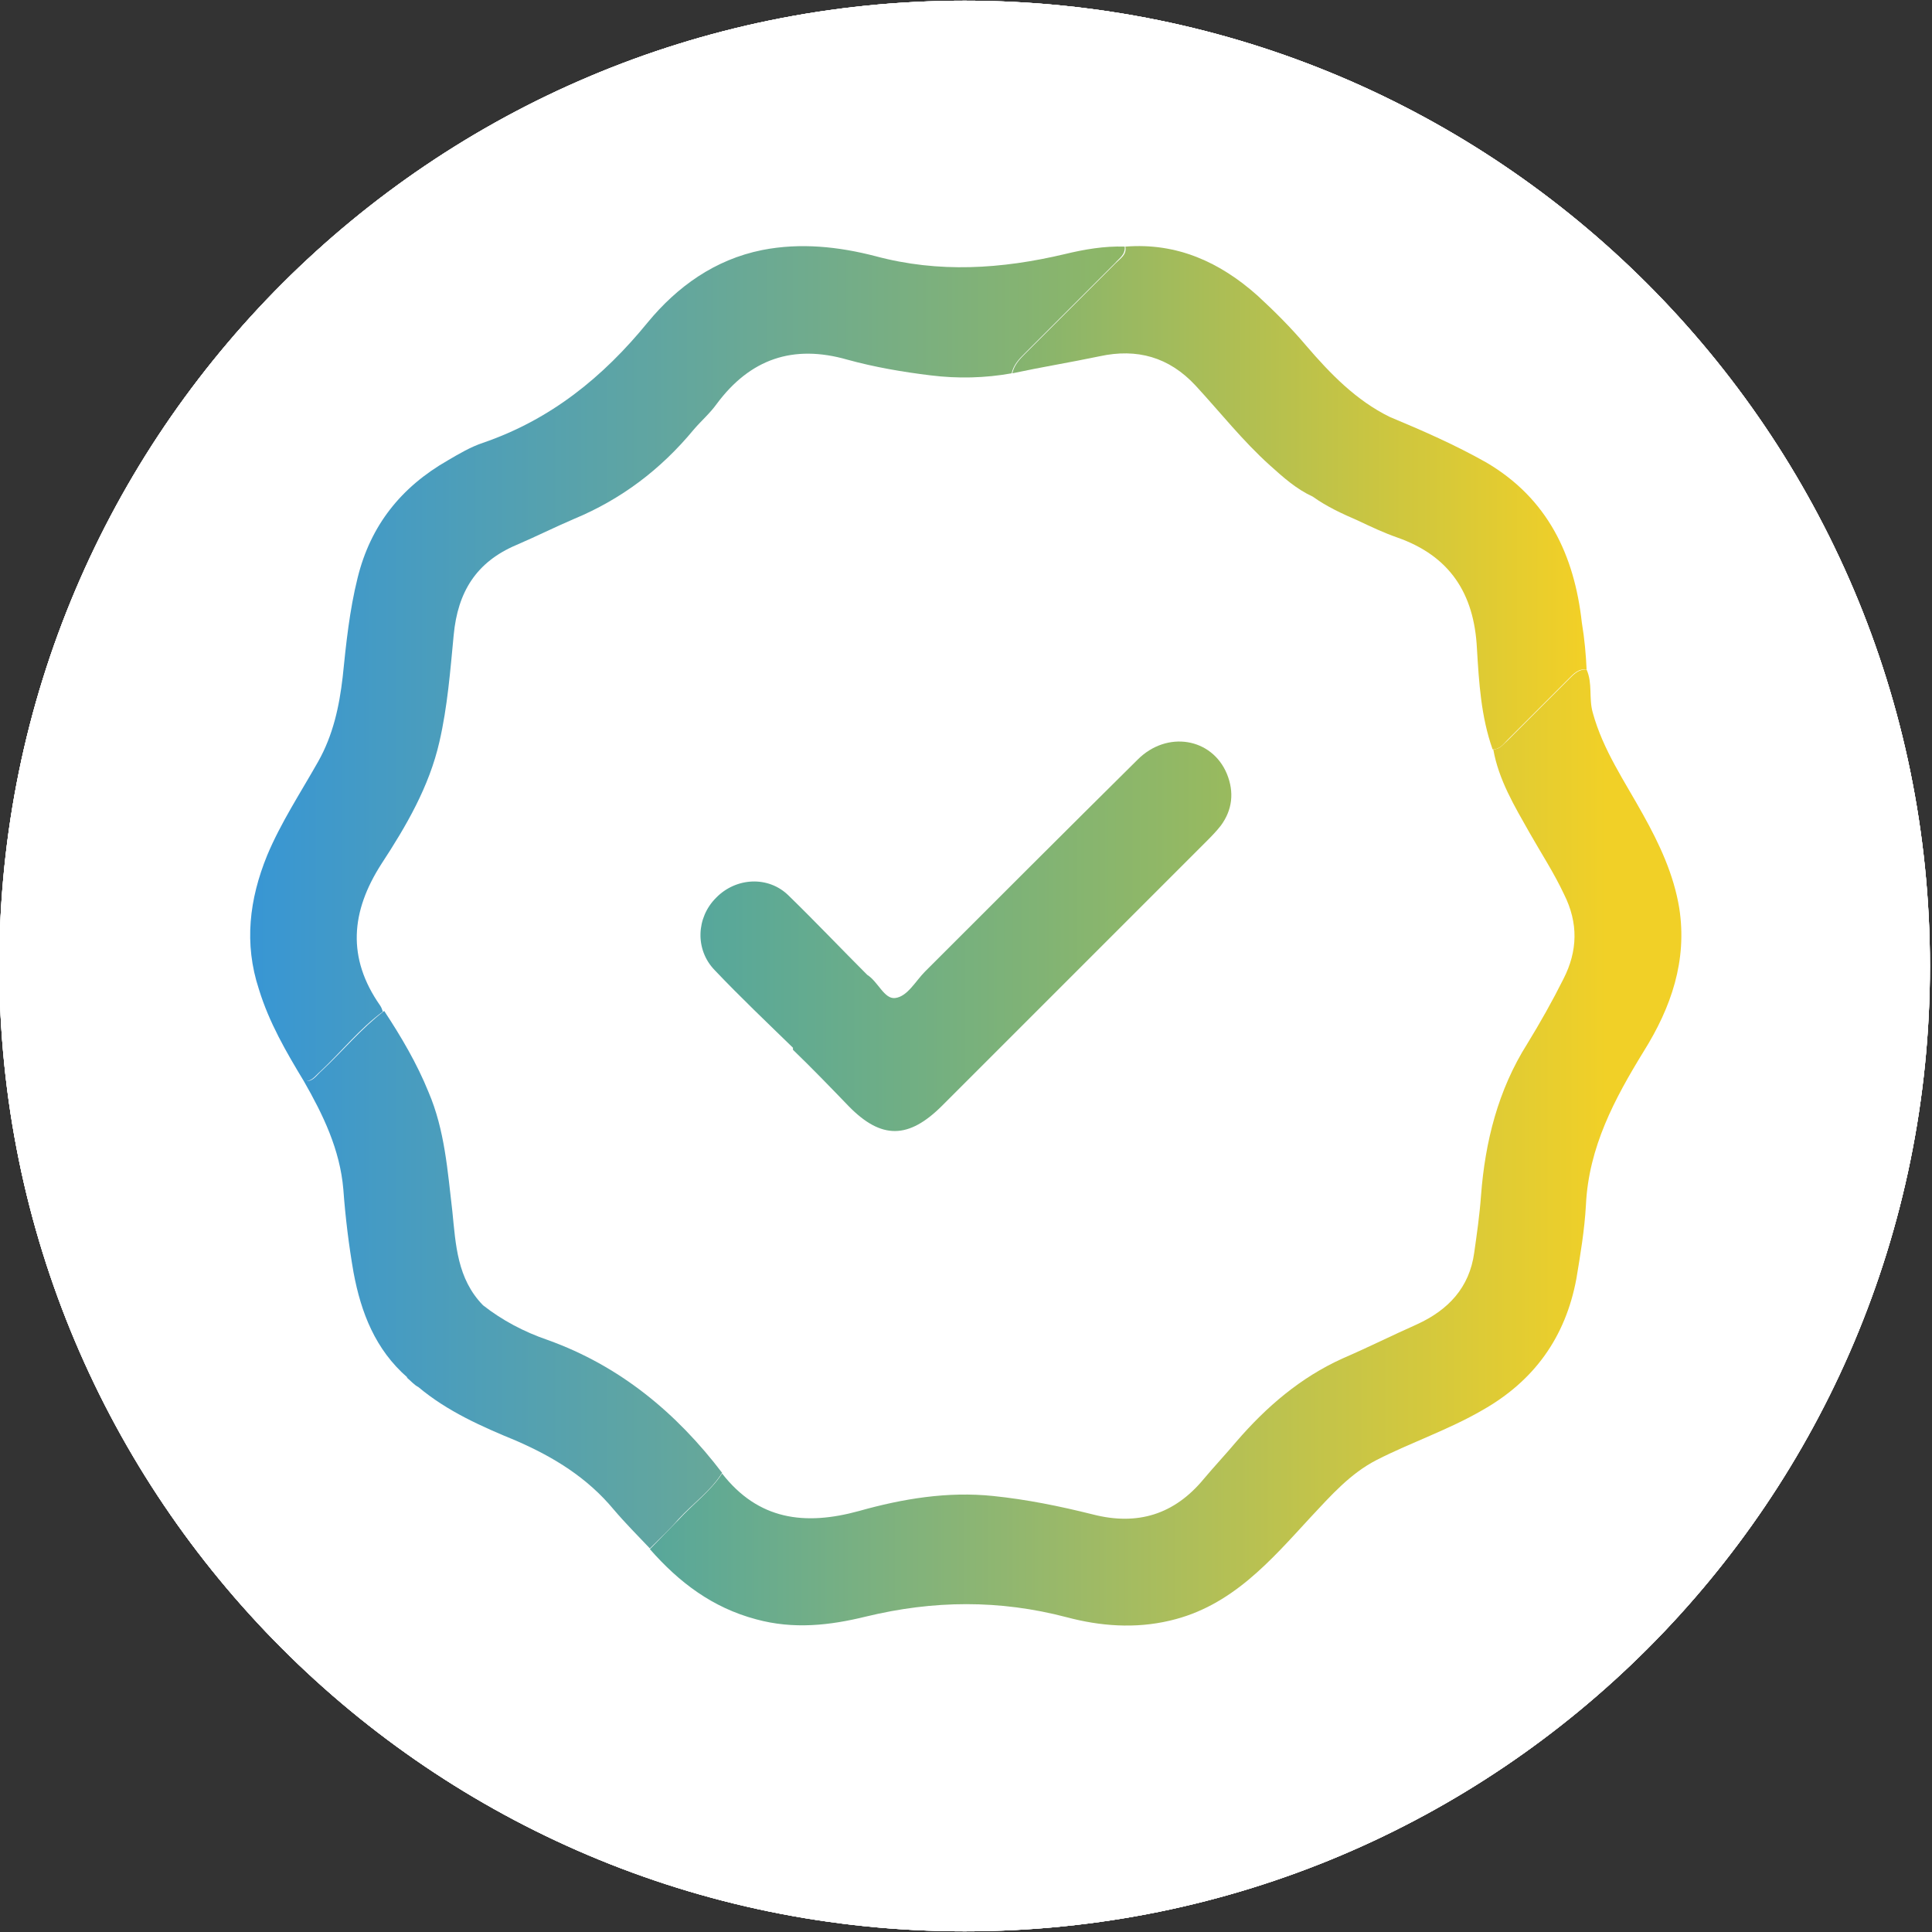
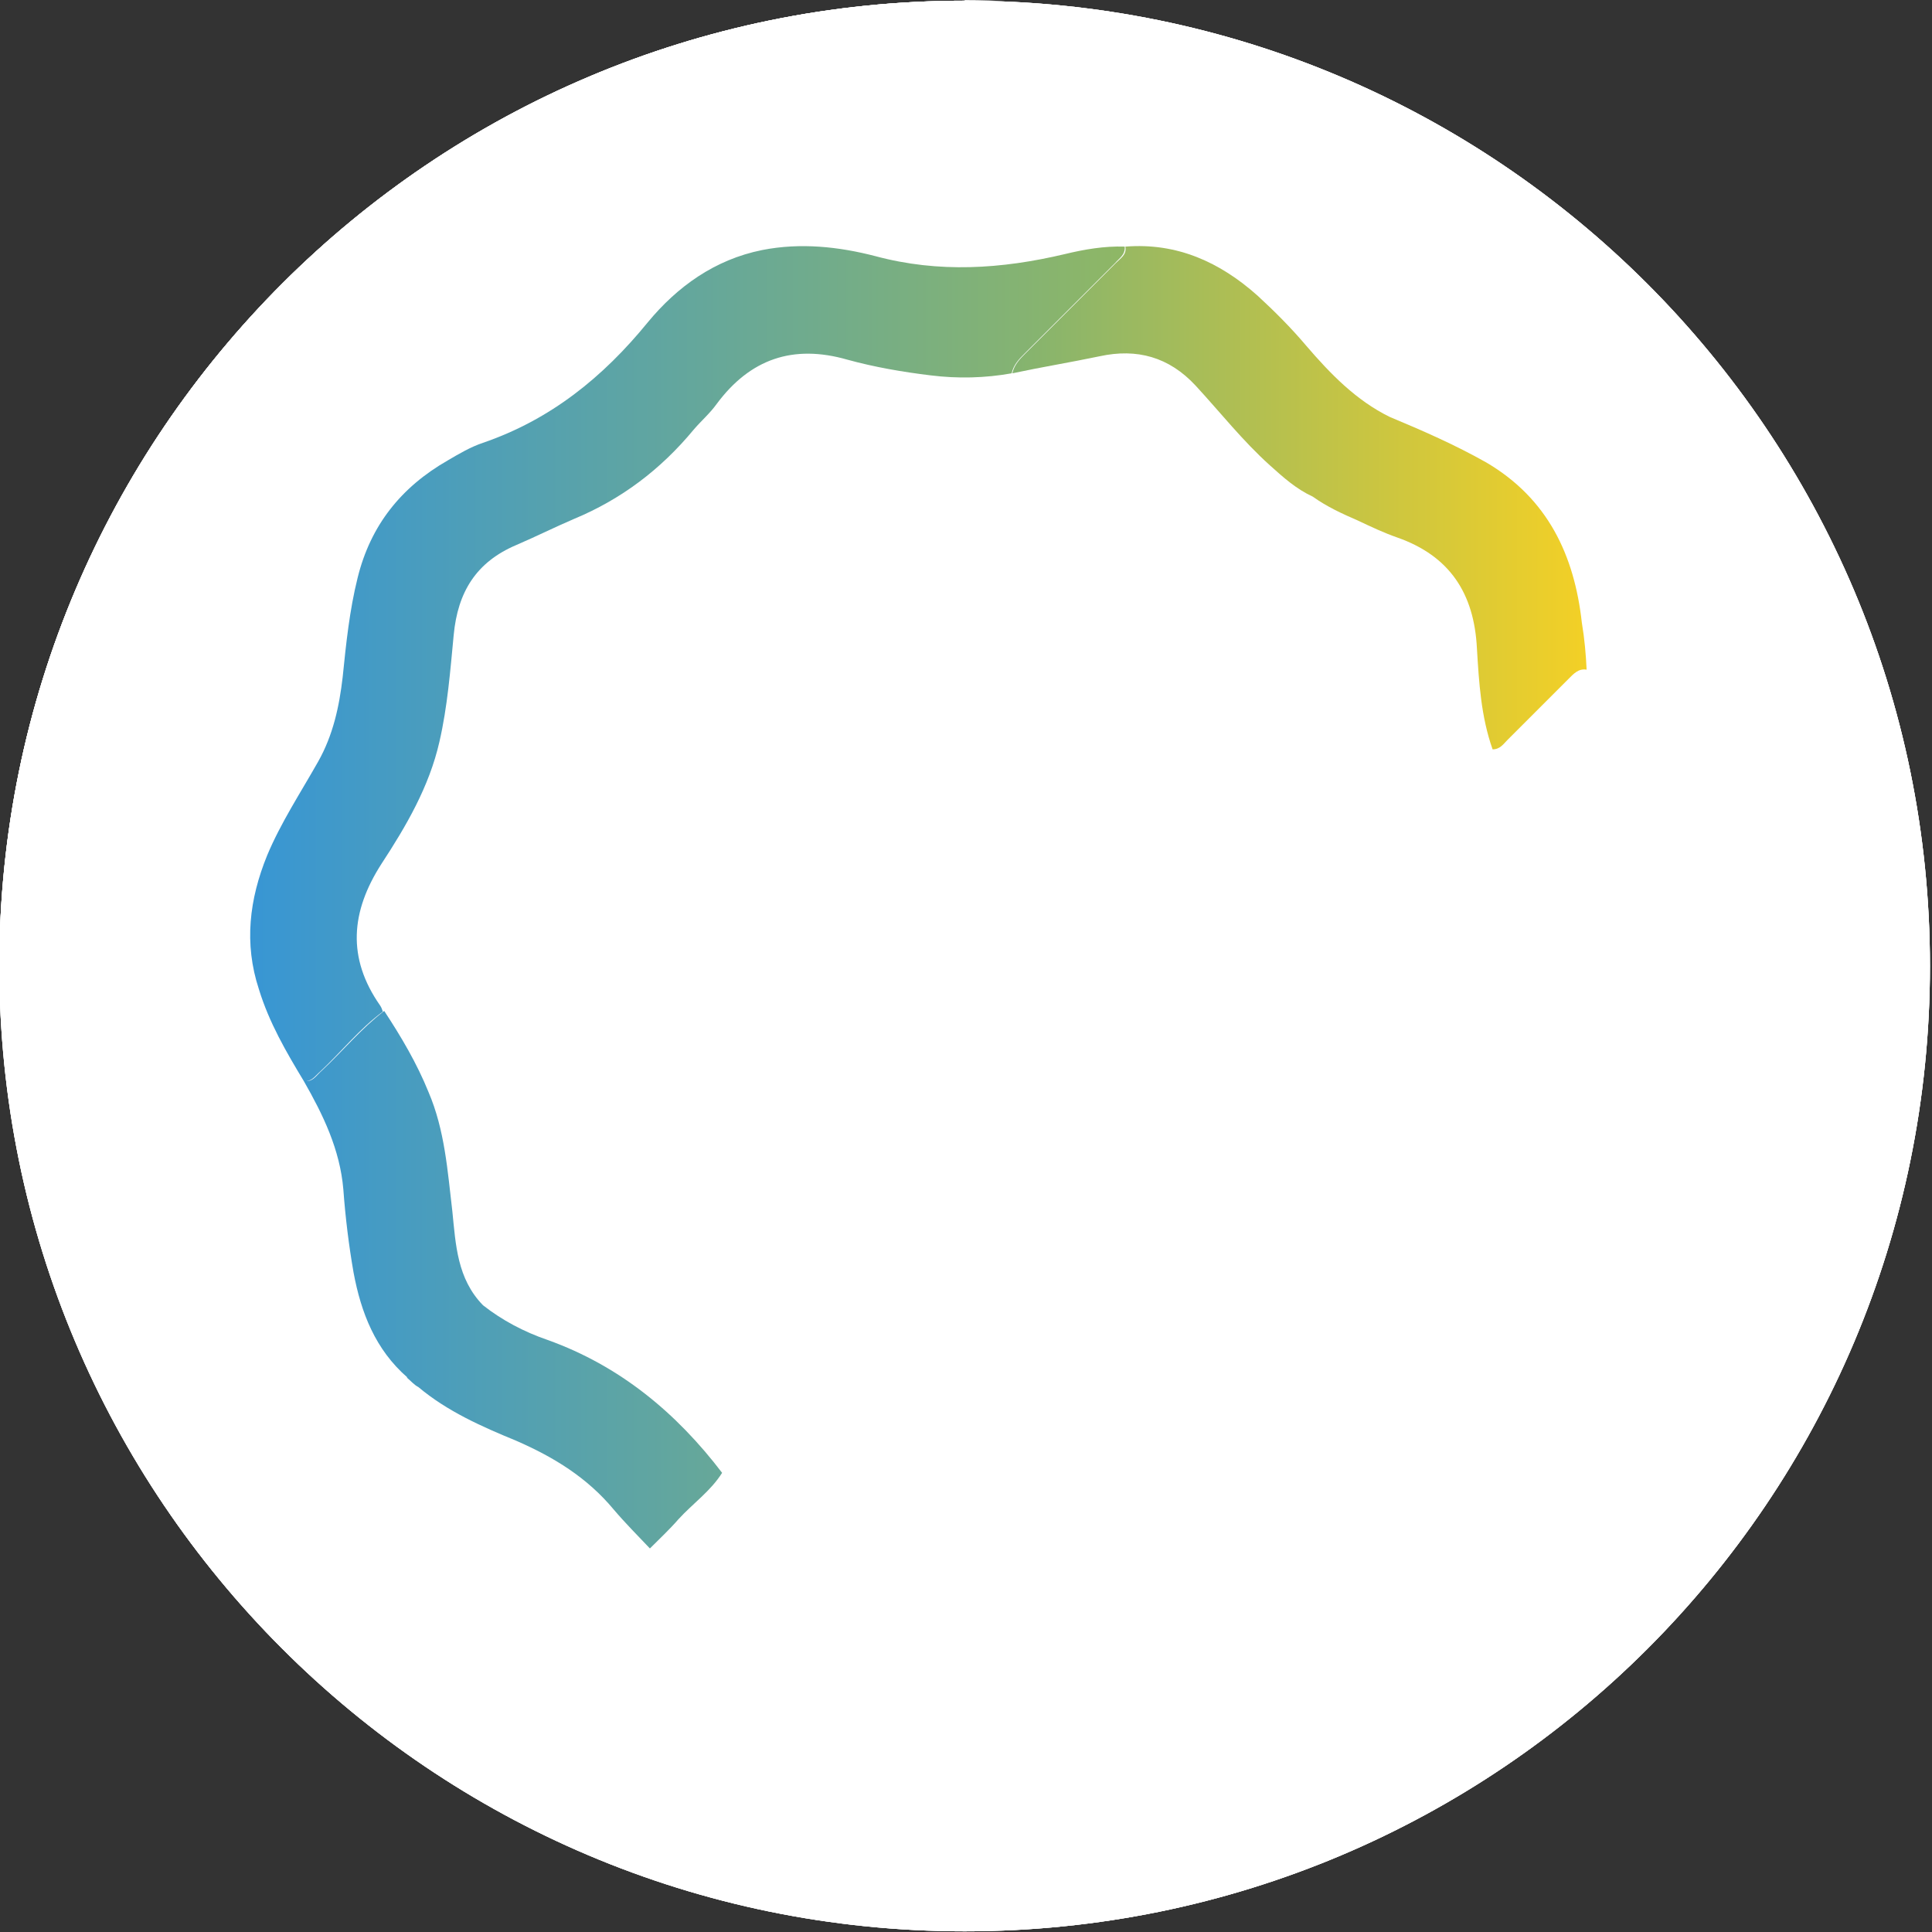
<svg xmlns="http://www.w3.org/2000/svg" xmlns:xlink="http://www.w3.org/1999/xlink" version="1.1" id="a" x="0px" y="0px" viewBox="0 0 283.6 283.6" style="enable-background:new 0 0 283.6 283.6;" xml:space="preserve">
  <rect x="0" y="0" width="283.6" height="283.6" fill="#333333" stroke="none" />
  <style type="text/css">
	.st0{fill:#FFFFFF;}
	.st1{clip-path:url(#SVGID_00000075869383291316954930000017390700676053188268_);}
	.st2{fill:url(#SVGID_00000135661007923551308880000014797415515745885621_);}
	.st3{fill:url(#SVGID_00000005951323593904712230000008453333344639255434_);}
	.st4{fill:url(#SVGID_00000068665699832368625720000015819137422204708992_);}
	.st5{fill:url(#SVGID_00000074417569950788703260000010643404108705879463_);}
</style>
  <g>
    <path class="st0" d="M-0.1,141.8c0,78.1,63.3,141.7,141.7,141.7s141.7-63.4,141.7-141.7S219.7,0.1,141.6,0.1S-0.1,63.5-0.1,141.8" />
    <g>
-       <path class="st0" d="M-0.1,141.8c0,78.1,63.3,141.7,141.7,141.7s141.7-63.4,141.7-141.7S219.7,0.1,141.6,0.1S-0.1,63.5-0.1,141.8" />
+       <path class="st0" d="M-0.1,141.8s141.7-63.4,141.7-141.7S219.7,0.1,141.6,0.1S-0.1,63.5-0.1,141.8" />
      <g>
        <defs>
          <path id="SVGID_1_" d="M-0.1,141.8c0,78.1,63.3,141.7,141.7,141.7s141.7-63.4,141.7-141.7S219.7,0.1,141.6,0.1      S-0.1,63.5-0.1,141.8" />
        </defs>
        <use xlink:href="#SVGID_1_" style="overflow:visible;fill:#FFFFFF;" />
        <clipPath id="SVGID_00000095325190979985993140000005577103752002601633_">
          <use xlink:href="#SVGID_1_" style="overflow:visible;" />
        </clipPath>
        <g style="clip-path:url(#SVGID_00000095325190979985993140000005577103752002601633_);">
          <polygon class="st0" points="-141.6,145.8 137.6,-141.4 424.8,137.8 145.4,425     " />
        </g>
      </g>
    </g>
  </g>
  <linearGradient id="SVGID_00000132074078433656876460000002356854356882696374_" gradientUnits="userSpaceOnUse" x1="95.353" y1="-101.557" x2="235.793" y2="-101.557" gradientTransform="matrix(1 0 0 1 0 270)">
    <stop offset="0" style="stop-color:#57A79B" />
    <stop offset="1" style="stop-color:#F1D027" />
  </linearGradient>
-   <path style="fill:url(#SVGID_00000132074078433656876460000002356854356882696374_);" d="M246.5,133.3c-0.8-4.9-2.9-9.4-5.3-13.7  c-2.7-4.9-5.9-9.5-7.4-15c-0.6-2.1,0-4.3-0.9-6.3c-1.2-0.1-1.9,0.7-2.6,1.4l-8.9,8.9c-0.7,0.6-1.2,1.4-2.2,1.4  c0.8,4.5,3.1,8.3,5.3,12.2c1.7,3,3.6,5.9,5.1,9.1c2.1,4.2,2,8.3-0.1,12.4c-1.6,3.2-3.4,6.4-5.3,9.5c-4.3,6.8-6.2,14.4-6.8,22.3  c-0.2,2.8-0.6,5.6-1,8.4c-0.7,5.1-3.8,8.4-8.4,10.5c-3.6,1.6-7.2,3.4-10.9,5c-6.2,2.8-11.2,7.1-15.6,12.2c-1.6,1.9-3.2,3.6-4.8,5.5  c-4.3,5.2-9.7,6.9-16.3,5.2c-4.8-1.2-9.7-2.2-14.6-2.7c-6.7-0.7-13.3,0.4-19.7,2.2c-8,2.2-14.8,1.3-20.1-5.5  c-1.7,2.6-4.3,4.5-6.4,6.8c-1.4,1.4-2.8,2.9-4.2,4.3c4.3,4.9,9.2,8.6,15.6,10.3c5.5,1.5,10.8,0.9,16.1-0.4  c9.9-2.4,19.6-2.5,29.5,0.1c4.9,1.3,10,1.7,15.1,0.5c9.1-2.1,14.8-8.8,20.7-15.2c3-3.2,5.8-6.4,9.7-8.4c5.1-2.6,10.5-4.4,15.5-7.3  c7.6-4.3,12.2-10.7,13.8-19.3c0.6-3.6,1.2-7.2,1.4-10.8c0.4-8.5,4.2-15.6,8.5-22.6C245.3,147.9,247.7,141,246.5,133.3L246.5,133.3  L246.5,133.3z" />
  <linearGradient id="SVGID_00000013873093938517090090000012583118052763860617_" gradientUnits="userSpaceOnUse" x1="148.553" y1="-196.951" x2="232.853" y2="-196.951" gradientTransform="matrix(1 0 0 1 0 270)">
    <stop offset="0" style="stop-color:#83B370" />
    <stop offset="1" style="stop-color:#F3D026" />
  </linearGradient>
  <path style="fill:url(#SVGID_00000013873093938517090090000012583118052763860617_);" d="M232.2,91.4c-1.1-9.9-5-18.2-14-23.5  c-4.6-2.6-9.4-4.7-14.2-6.7c-4.9-2.4-8.7-6.3-12.3-10.5c-2.2-2.6-4.6-5-7.1-7.3c-5.5-4.9-11.8-7.8-19.4-7.2c0.2,1.2-0.7,1.7-1.4,2.4  c-4.4,4.4-8.8,8.8-13.2,13.2c-0.9,0.9-1.7,1.7-2,3c4.2-0.9,8.5-1.6,12.8-2.5c5.5-1.2,10.2,0.1,14.1,4.3c3.6,3.9,6.9,8.1,10.9,11.7  c2,1.8,3.9,3.5,6.3,4.6c2.1,1.5,4.3,2.5,6.6,3.5c1.9,0.9,3.8,1.8,5.8,2.5c7.7,2.7,11.3,8.2,11.7,16.3c0.3,5,0.6,10,2.3,14.8  c1.1,0,1.6-0.8,2.2-1.4l8.9-8.9c0.8-0.8,1.5-1.6,2.7-1.4C232.8,96.1,232.6,93.8,232.2,91.4L232.2,91.4L232.2,91.4z" />
  <linearGradient id="SVGID_00000048487801665293194550000001752699352687764363_" gradientUnits="userSpaceOnUse" x1="36.676" y1="-138.296" x2="165.061" y2="-138.296" gradientTransform="matrix(1 0 0 1 0 270)">
    <stop offset="0" style="stop-color:#3896D4" />
    <stop offset="1" style="stop-color:#8FB765" />
  </linearGradient>
  <path style="fill:url(#SVGID_00000048487801665293194550000001752699352687764363_);" d="M163.7,38.6c0.6-0.7,1.5-1.2,1.4-2.4  c-3-0.1-5.9,0.4-8.8,1.1c-9.3,2.2-18.5,2.8-27.8,0.3c-5.4-1.4-11-2-16.6-0.9c-7,1.4-12.5,5.4-16.8,10.6C88.5,55.4,80.8,61.6,70.9,65  c-1.8,0.6-3.5,1.6-5.2,2.6c-6.8,3.9-11.3,9.5-13.2,17.2c-1.2,4.8-1.7,9.7-2.2,14.6c-0.5,4.3-1.4,8.5-3.6,12.4  c-2.6,4.6-5.5,9-7.5,13.8c-2.6,6.4-3.4,12.9-1.2,19.6c1.5,4.9,4,9.2,6.6,13.5c2.8,4.9,5.3,10,5.8,15.9c0.3,4.1,0.8,8.2,1.5,12.2  c1.1,5.9,3.2,11.3,7.9,15.4c0,0,0,0-0.1,0c0.6,0.5,1.1,1.1,1.7,1.4c4.3,3.6,9.3,5.8,14.4,7.9c5.5,2.4,10.4,5.4,14.3,10.1  c1.7,2,3.5,3.8,5.3,5.7c1.4-1.4,2.9-2.8,4.2-4.3c2.1-2.3,4.7-4.1,6.4-6.8c-6.7-8.8-15-15.7-25.6-19.5c-3.5-1.2-6.7-2.9-9.5-5.1  c0,0,0,0,0,0c-3.8-3.9-4-8.9-4.5-13.8c-0.7-5.9-1.1-11.9-3.5-17.5c-1.7-4.2-4-8.1-6.5-11.9c-3.4,2.6-6.1,5.9-9.2,8.8  c-0.7,0.6-1.2,1.5-2.2,1.5c0.9-0.1,1.4-0.9,2-1.4c3.1-2.9,5.8-6.3,9.2-8.8c-0.1-0.3-0.2-0.6-0.4-0.9c-4.9-7-4.3-13.8,0.2-20.8  c3.6-5.5,7-11.3,8.5-17.9c1.2-5.2,1.6-10.5,2.1-15.7c0.6-6.3,3.3-10.7,9.2-13.2c2.8-1.2,5.6-2.6,8.4-3.8c7-2.9,12.8-7.3,17.6-13.1  c1.1-1.3,2.4-2.4,3.4-3.8c4.9-6.6,11.2-8.8,19.2-6.5c4,1.1,8.1,1.8,12.2,2.3c4,0.5,8,0.4,11.9-0.3c0.3-1.3,1.1-2.1,2-3  C154.9,47.4,159.3,43,163.7,38.6L163.7,38.6L163.7,38.6z" />
  <linearGradient id="SVGID_00000032608017753692596160000009996256949054592175_" gradientUnits="userSpaceOnUse" x1="102.775" y1="-132.574" x2="180.701" y2="-132.574" gradientTransform="matrix(1 0 0 1 0 270)">
    <stop offset="0" style="stop-color:#56A79C" />
    <stop offset="1" style="stop-color:#99BA5E" />
  </linearGradient>
-   <path style="fill:url(#SVGID_00000032608017753692596160000009996256949054592175_);" d="M180.1,113.6c-2.2-5.3-8.8-6.4-13.1-2.1  c-10.4,10.3-20.8,20.7-31.2,31.1c-1.4,1.4-2.6,3.7-4.4,3.9c-1.6,0.2-2.5-2.4-4.1-3.4c-3.8-3.8-7.6-7.8-11.5-11.6  c-3-3-7.8-2.7-10.7,0.3c-2.9,2.9-3.1,7.6-0.2,10.6c3.8,4,7.7,7.7,11.5,11.4c0,0.1,0,0.2,0,0.3c2.8,2.7,5.5,5.5,8.2,8.3  c4.8,4.9,8.8,4.8,13.7-0.1l38.6-38.6c0.8-0.8,1.6-1.6,2.3-2.5C180.9,118.9,181.2,116.3,180.1,113.6L180.1,113.6L180.1,113.6z" />
</svg>